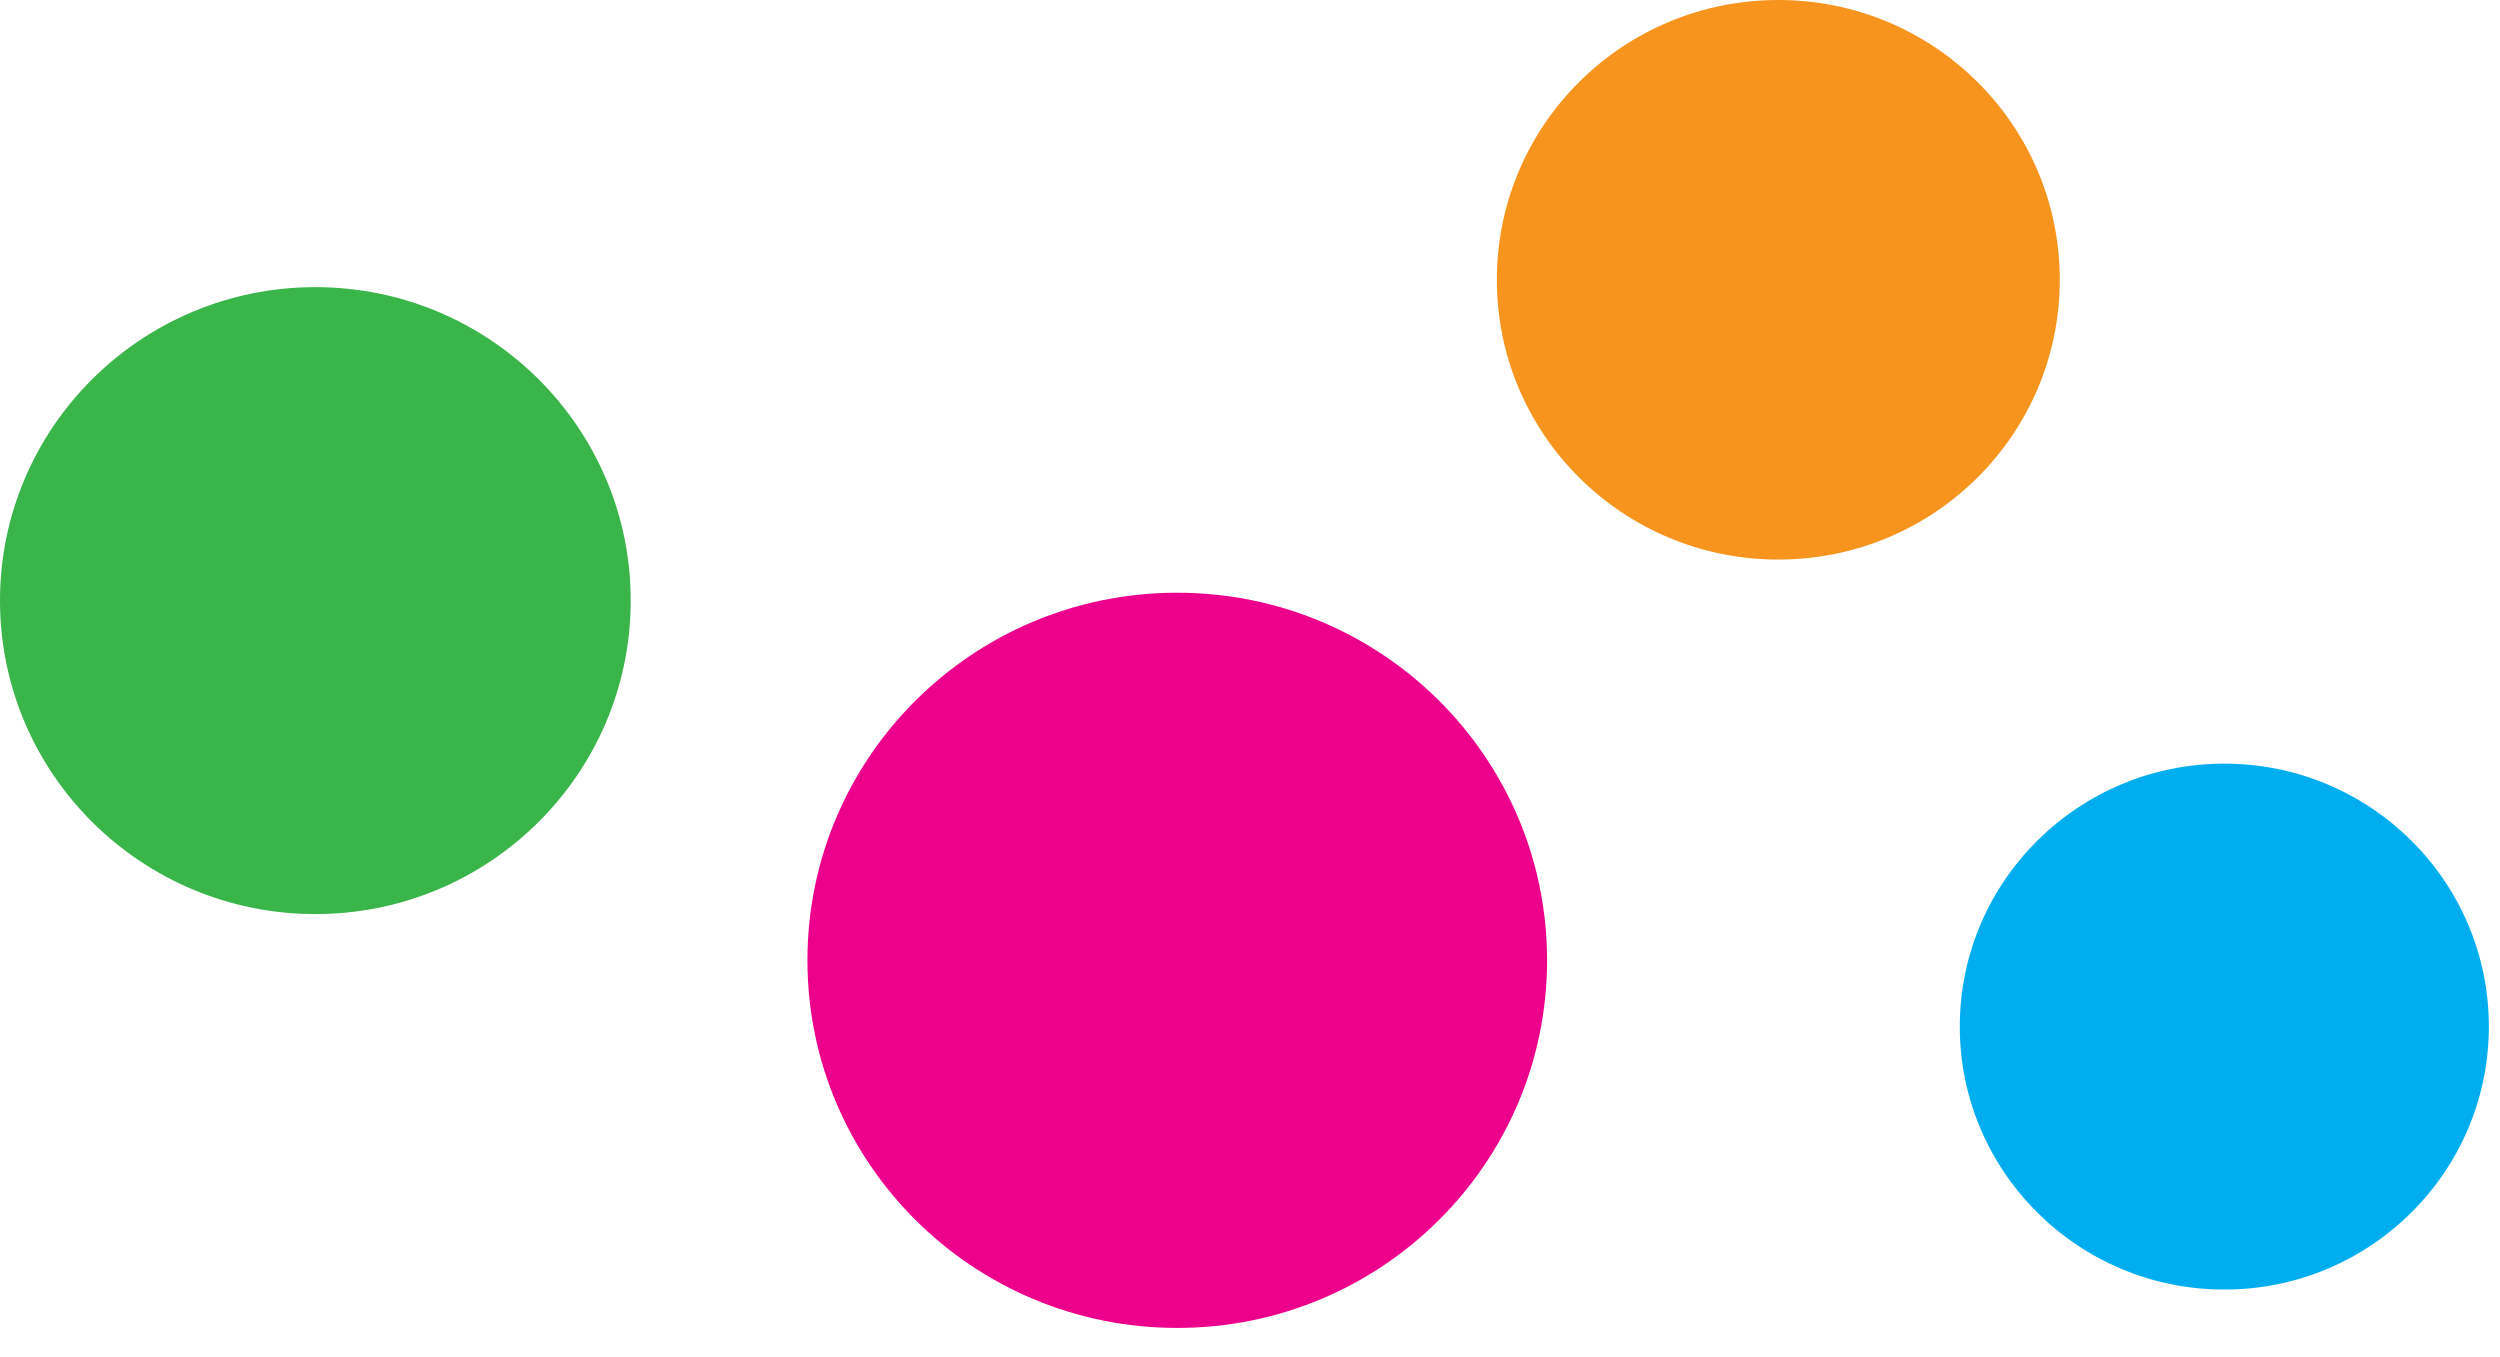
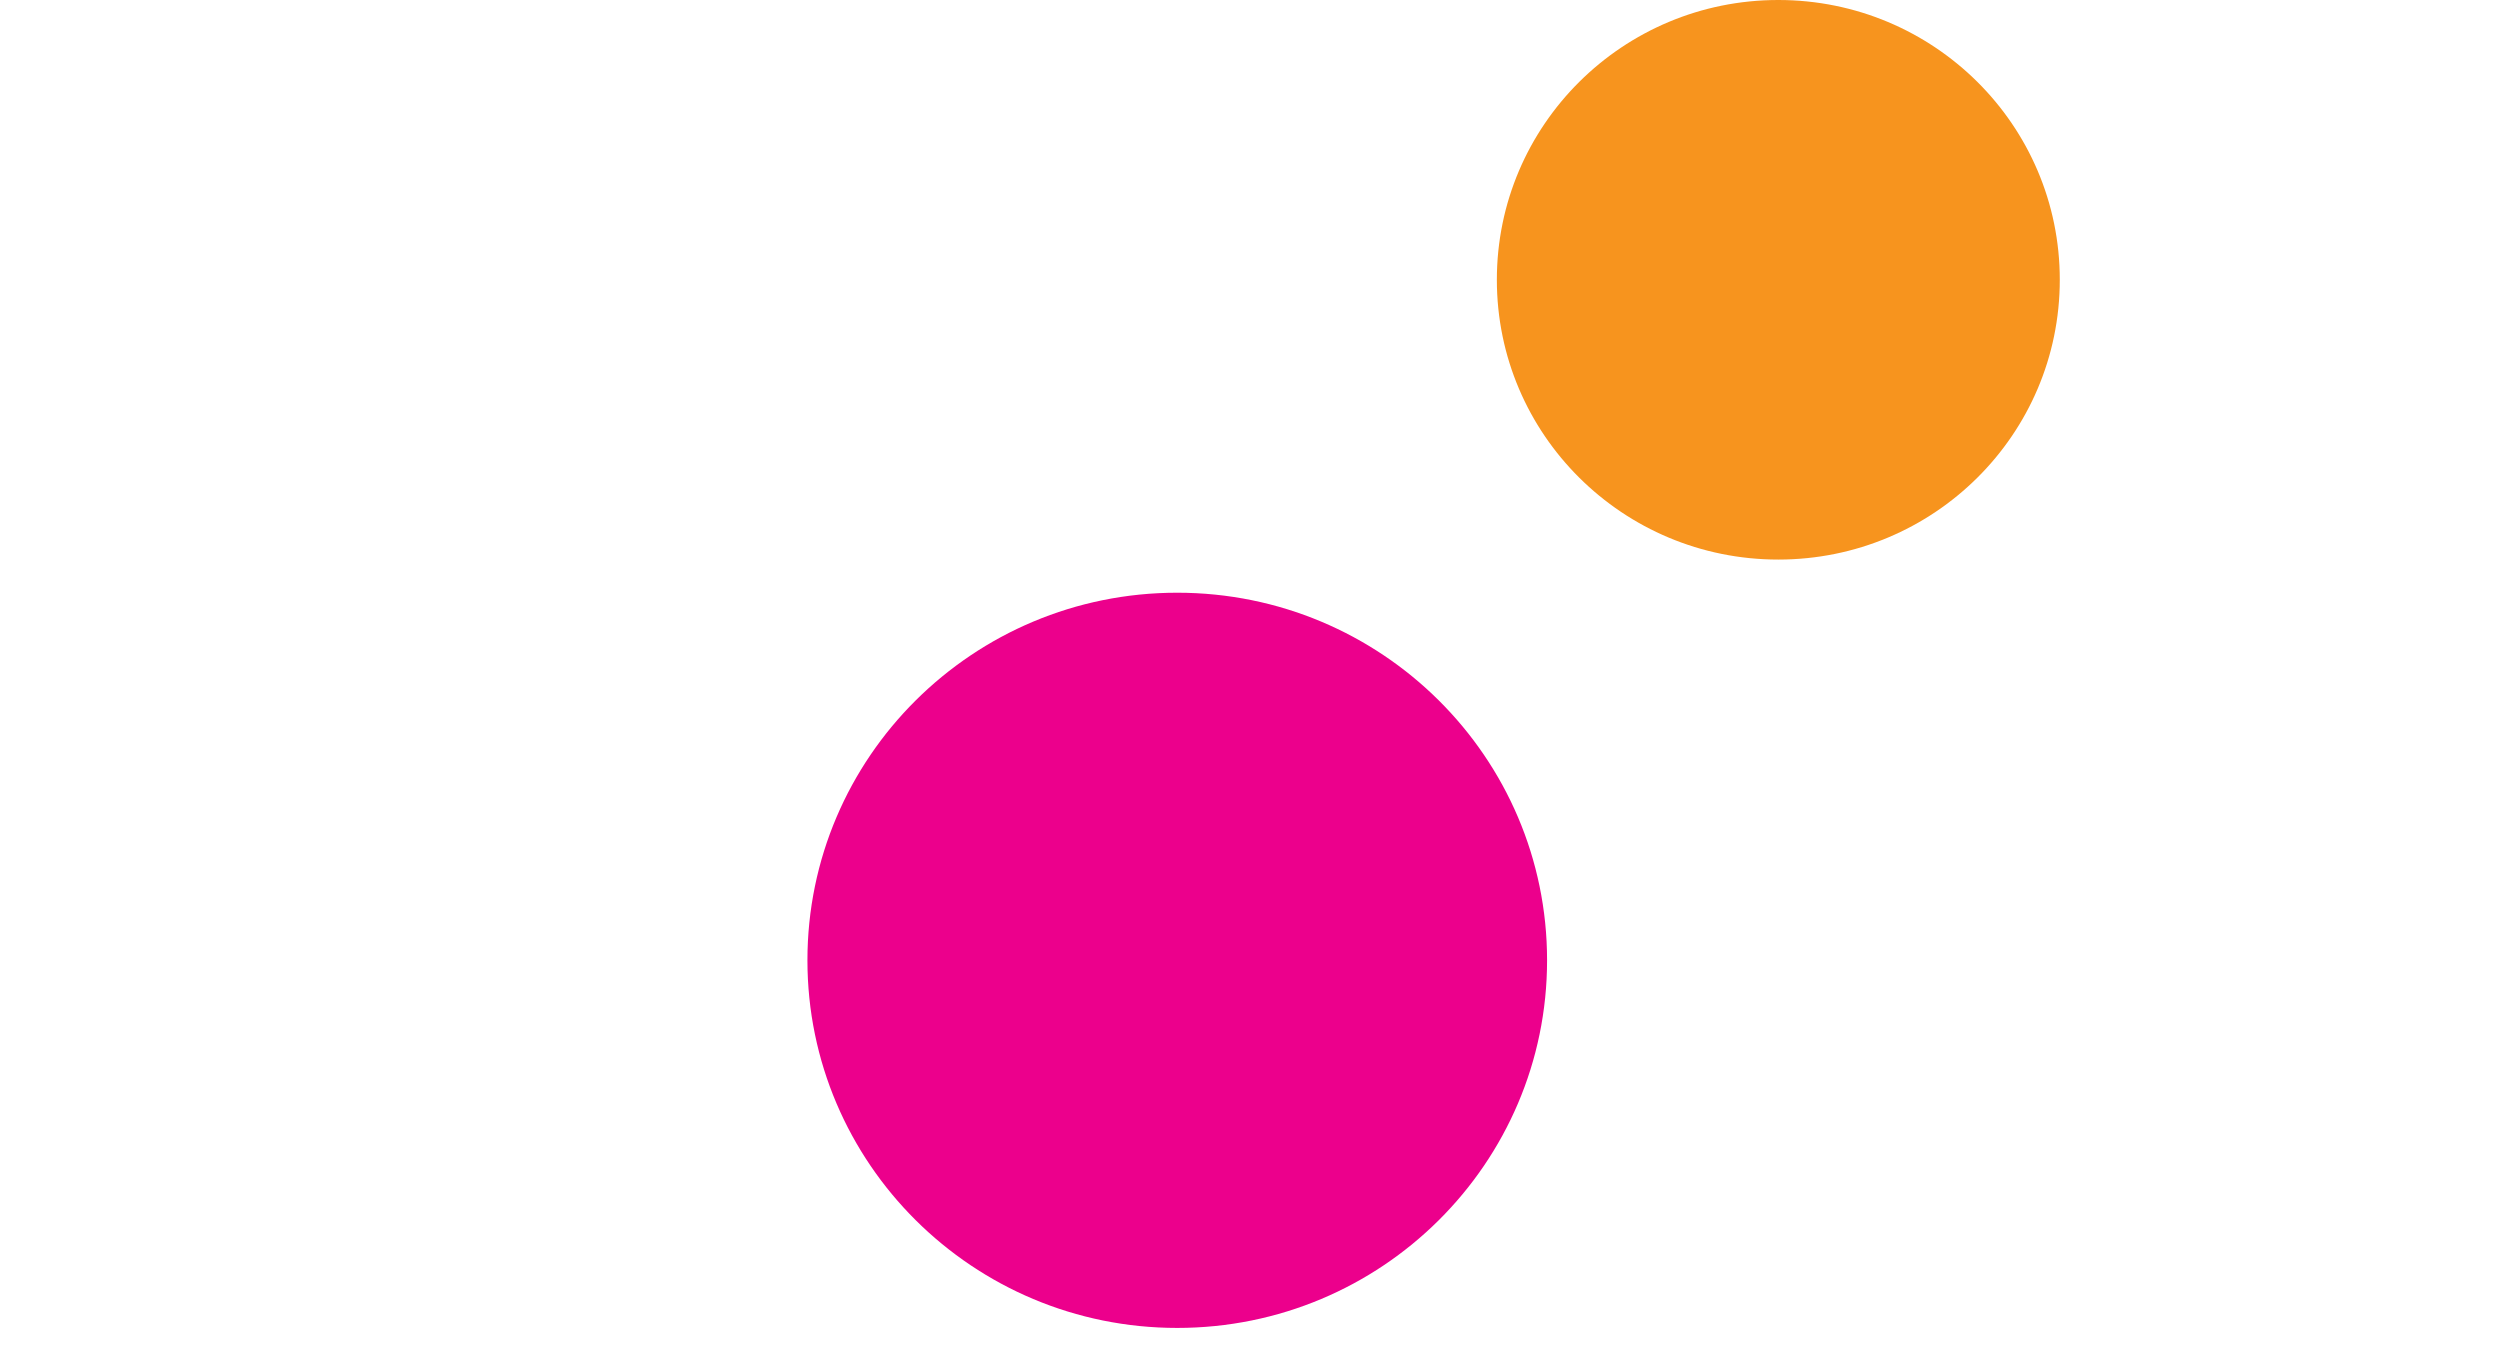
<svg xmlns="http://www.w3.org/2000/svg" width="35px" height="19px" viewBox="0 0 35 19" version="1.1">
  <title>5A05692D-7F13-47B4-9A5E-139DF1120712</title>
  <desc>Created with sketchtool.</desc>
  <g id="Web-Design-Guide" stroke="none" stroke-width="1" fill="none" fill-rule="evenodd">
    <g id="Design-Guide" transform="translate(-1103, -4444)" fill-rule="nonzero">
      <g id="hopi-title-icon" transform="translate(1103, 4444)">
        <g id="Shape">
-           <path d="M34.844,14.372 C34.844,16.404 33.185,18.054 31.141,18.054 C29.096,18.054 27.437,16.404 27.437,14.372 C27.437,12.34 29.096,10.691 31.141,10.691 C33.185,10.691 34.844,12.34 34.844,14.372" fill="#00AEEF" />
          <path d="M21.659,13.444 C21.659,16.286 19.341,18.591 16.481,18.591 C13.622,18.591 11.304,16.286 11.304,13.444 C11.304,10.602 13.622,8.298 16.481,8.298 C19.341,8.298 21.659,10.602 21.659,13.444" fill="#EC008C" />
          <path d="M28.837,3.917 C28.837,6.082 27.074,7.834 24.896,7.834 C22.719,7.834 20.956,6.082 20.956,3.917 C20.956,1.752 22.719,-2.22044605e-14 24.896,-2.22044605e-14 C27.074,-2.22044605e-14 28.837,1.752 28.837,3.917" fill="#F7941E" />
-           <path d="M8.83,8.408 C8.83,10.831 6.852,12.797 4.415,12.797 C1.978,12.797 1.55431223e-14,10.831 1.55431223e-14,8.408 C1.55431223e-14,5.986 1.978,4.02 4.415,4.02 C6.852,4.02 8.83,5.986 8.83,8.408" fill="#39B54A" />
        </g>
      </g>
    </g>
  </g>
</svg>